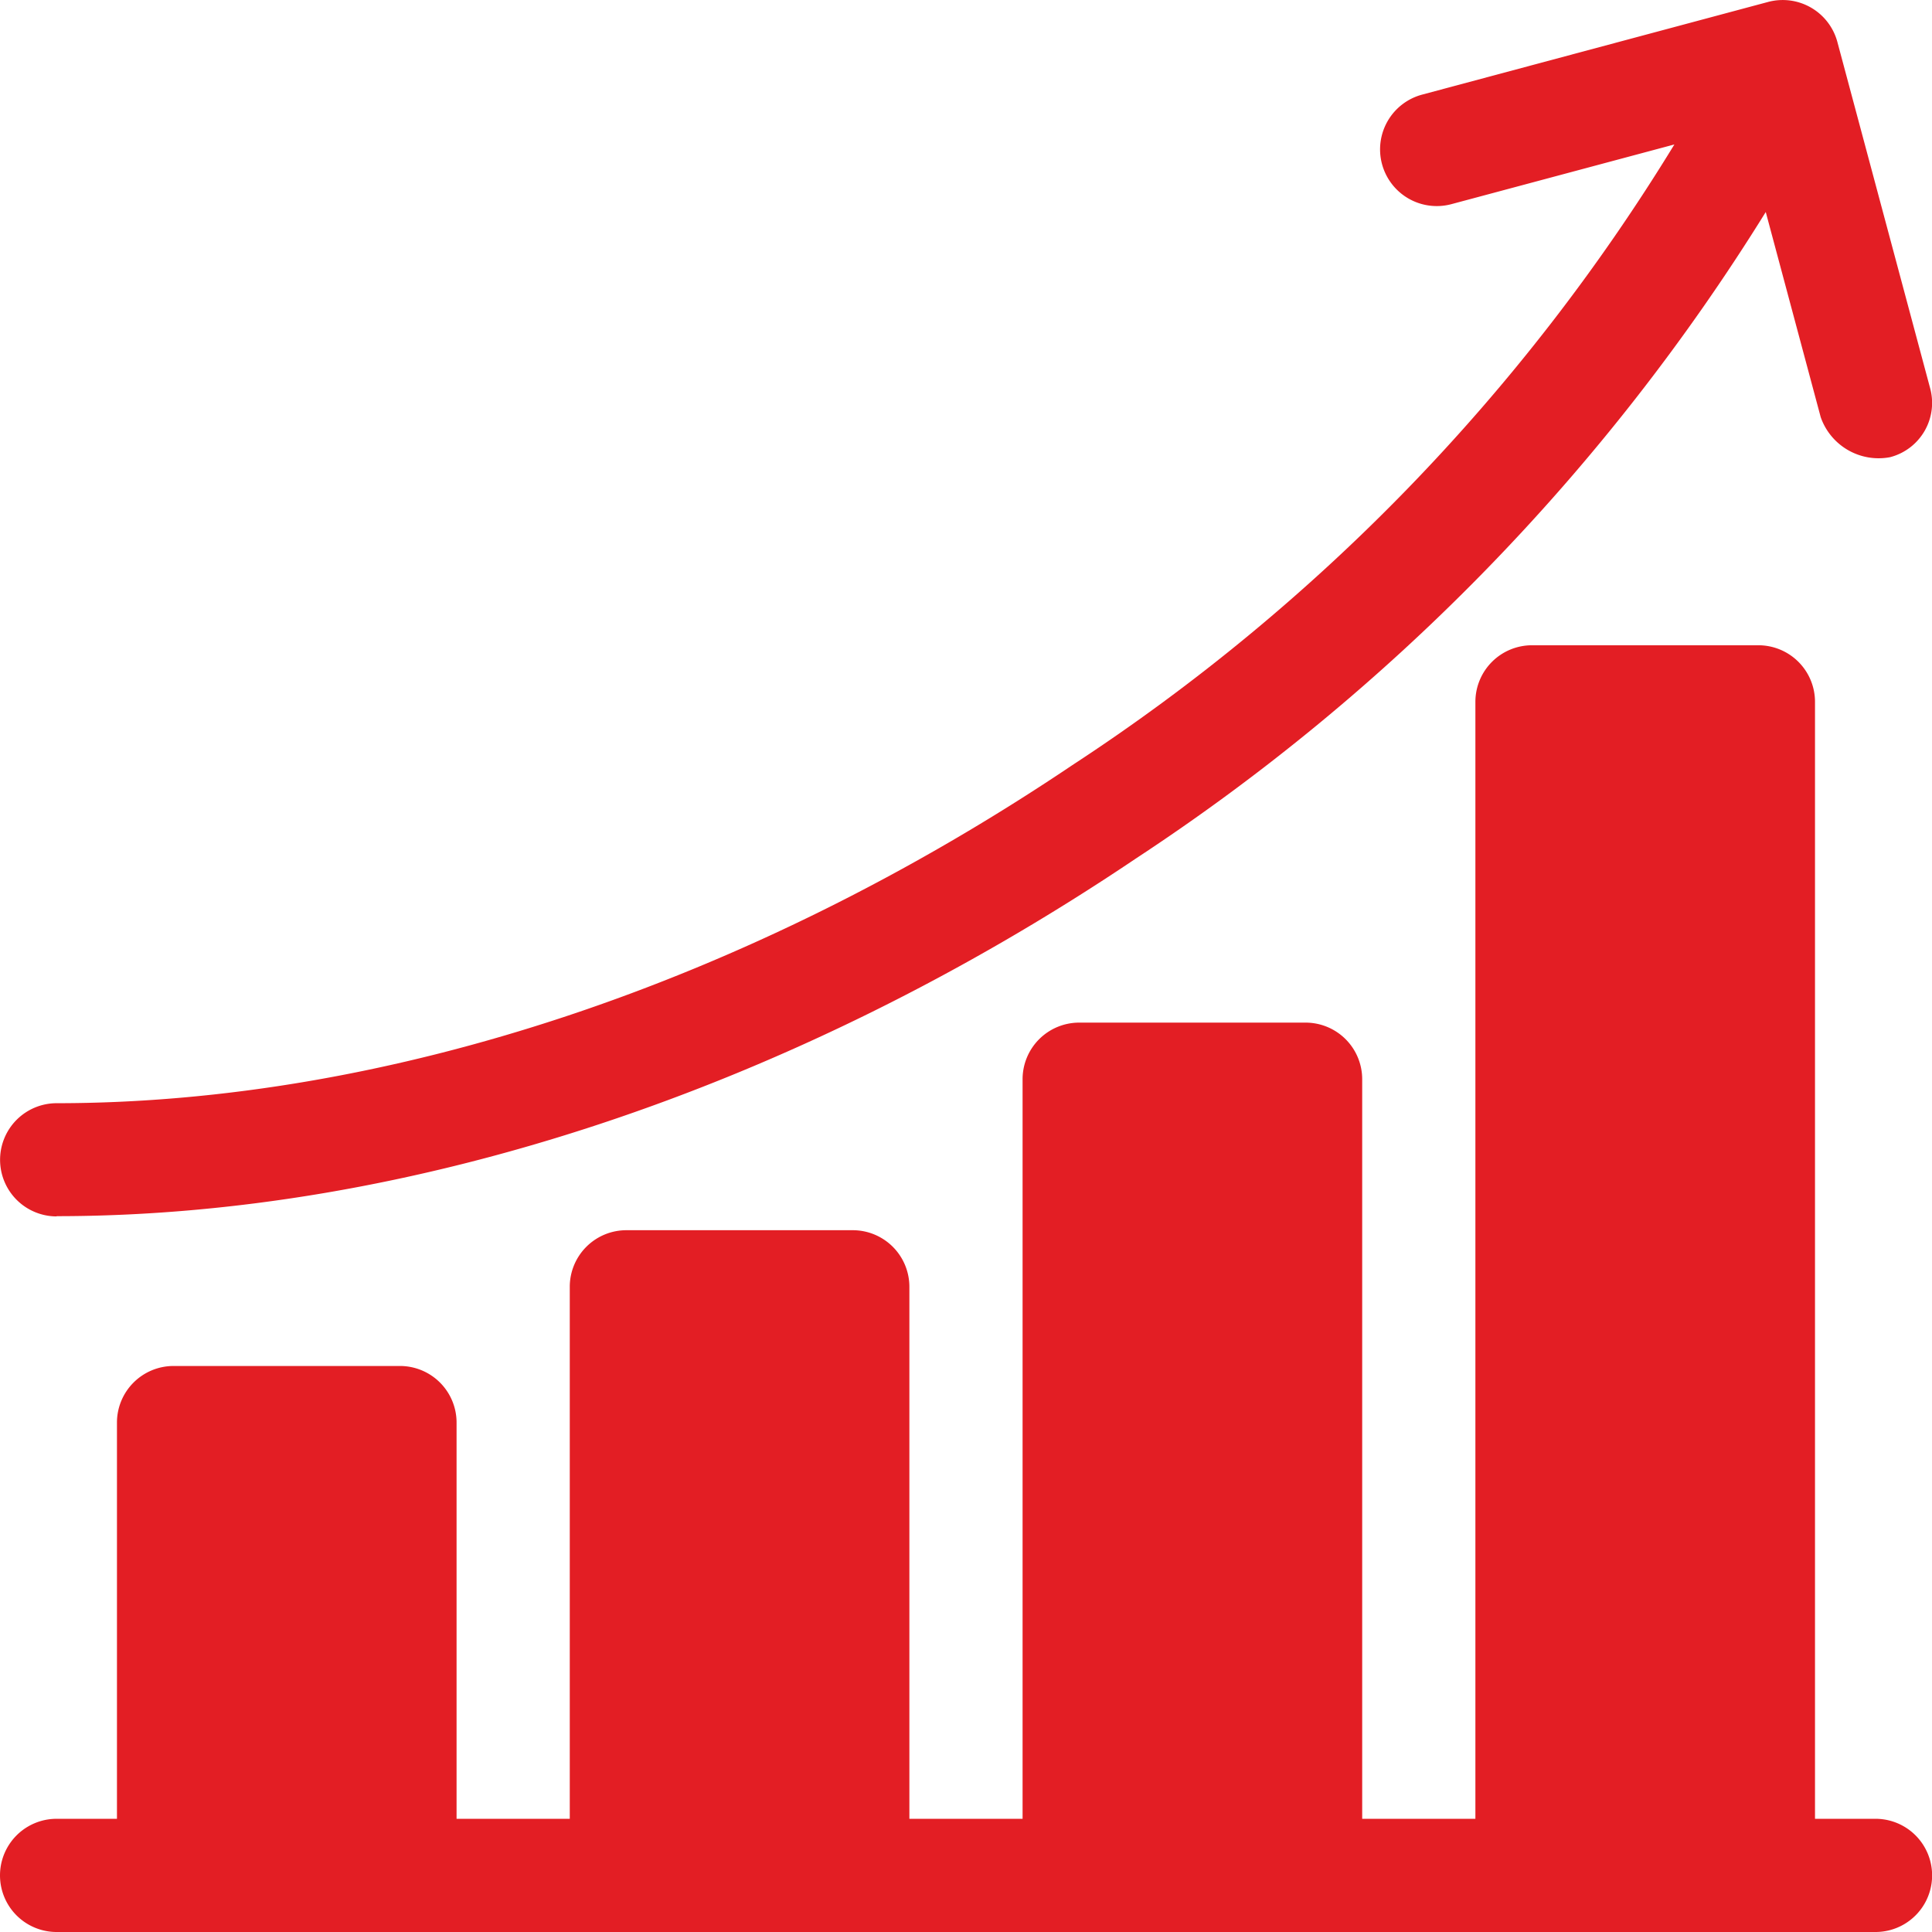
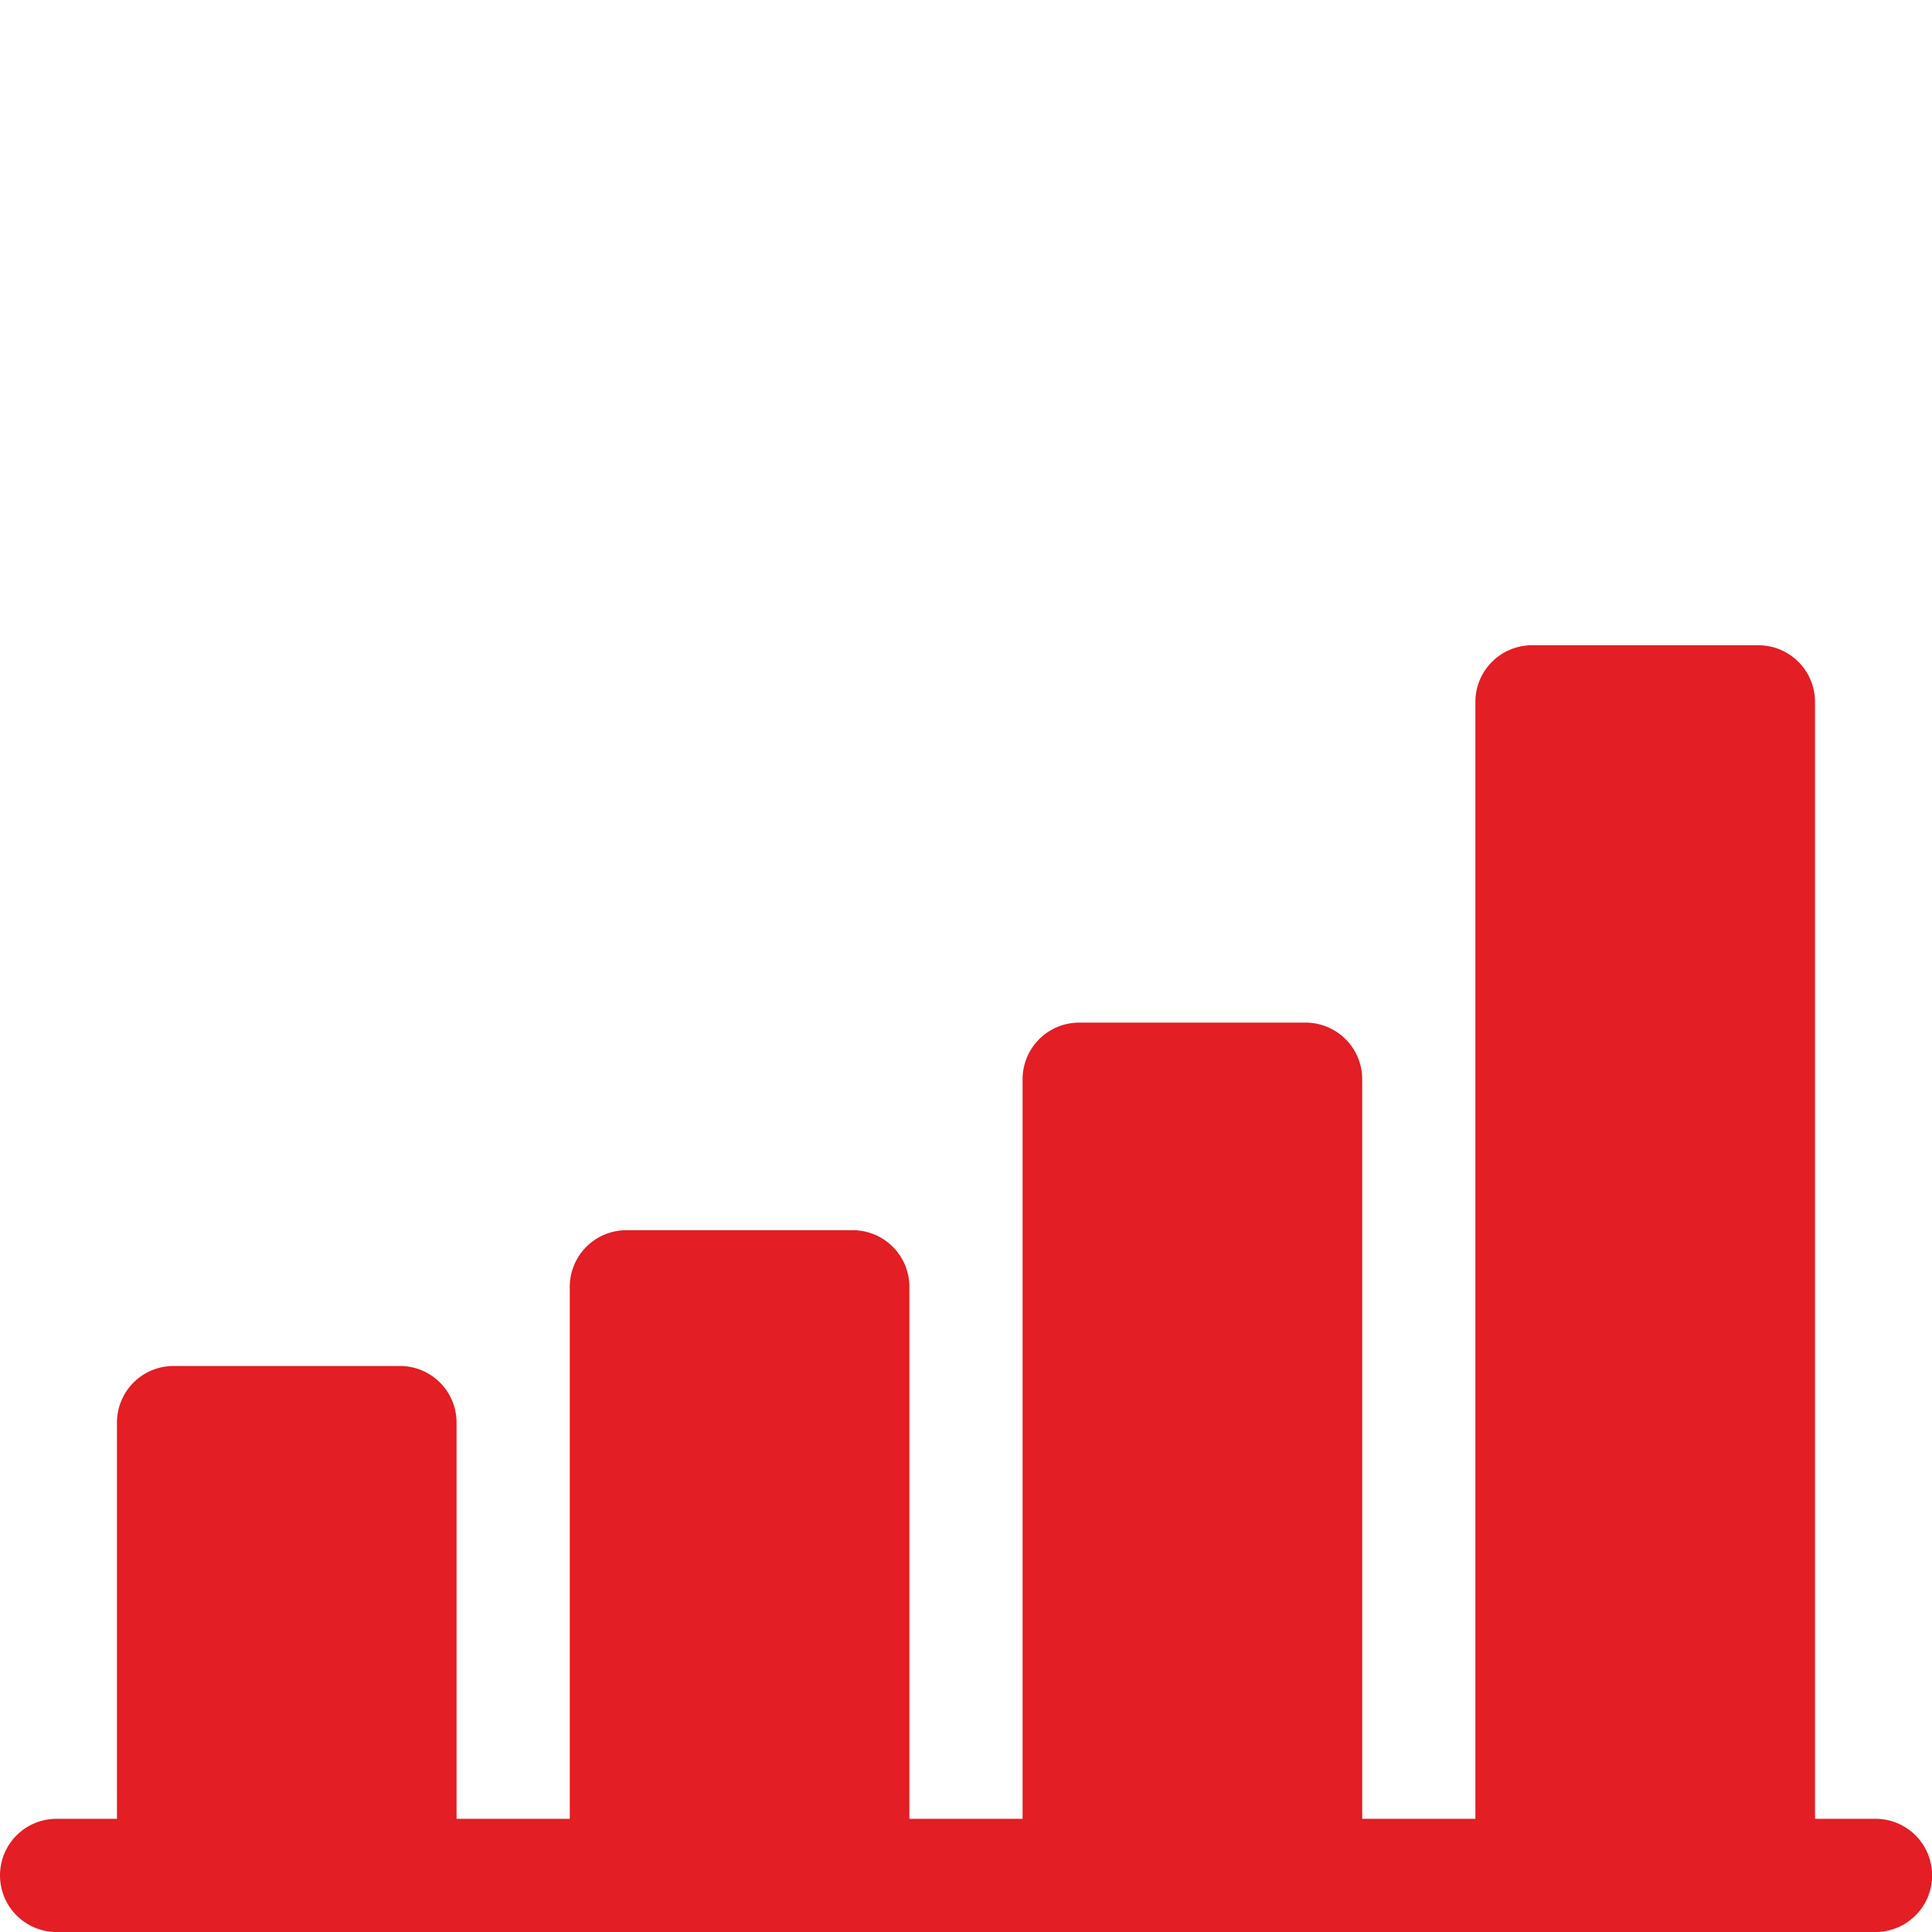
<svg xmlns="http://www.w3.org/2000/svg" width="49.391" height="49.391" viewBox="0 0 49.391 49.391">
  <g id="Group_70772" data-name="Group 70772" transform="translate(0 -0.003)">
    <path id="Path_60223" data-name="Path 60223" d="M47.943,201.007H46.4V172.453a1.447,1.447,0,0,0-1.447-1.447H39.165a1.447,1.447,0,0,0-1.447,1.447v28.554H34.824V182.1a1.447,1.447,0,0,0-1.447-1.447H27.589a1.447,1.447,0,0,0-1.447,1.447v18.907H23.248v-13.6a1.447,1.447,0,0,0-1.447-1.447H16.013a1.447,1.447,0,0,0-1.447,1.447v13.6H11.672V190.878a1.447,1.447,0,0,0-1.447-1.447H4.437a1.447,1.447,0,0,0-1.447,1.447v10.129H1.447a1.447,1.447,0,1,0,0,2.894h46.5a1.447,1.447,0,1,0,0-2.894Z" transform="translate(0 -154.507)" fill="#e31e24" />
-     <path id="Path_60224" data-name="Path 60224" d="M1.447,31.094c9.031,0,18.824-3.243,27.576-9.133A53.462,53.462,0,0,0,45.141,5.423l1.405,5.245a1.568,1.568,0,0,0,1.772,1.023,1.433,1.433,0,0,0,1.023-1.772L46.972,1.076A1.447,1.447,0,0,0,45.2.053L36.356,2.422a1.447,1.447,0,0,0,.749,2.8l5.7-1.526a50.232,50.232,0,0,1-15.395,15.87c-8.279,5.571-17.5,8.64-25.961,8.64a1.447,1.447,0,1,0,0,2.894Z" fill="#e31e24" />
  </g>
</svg>